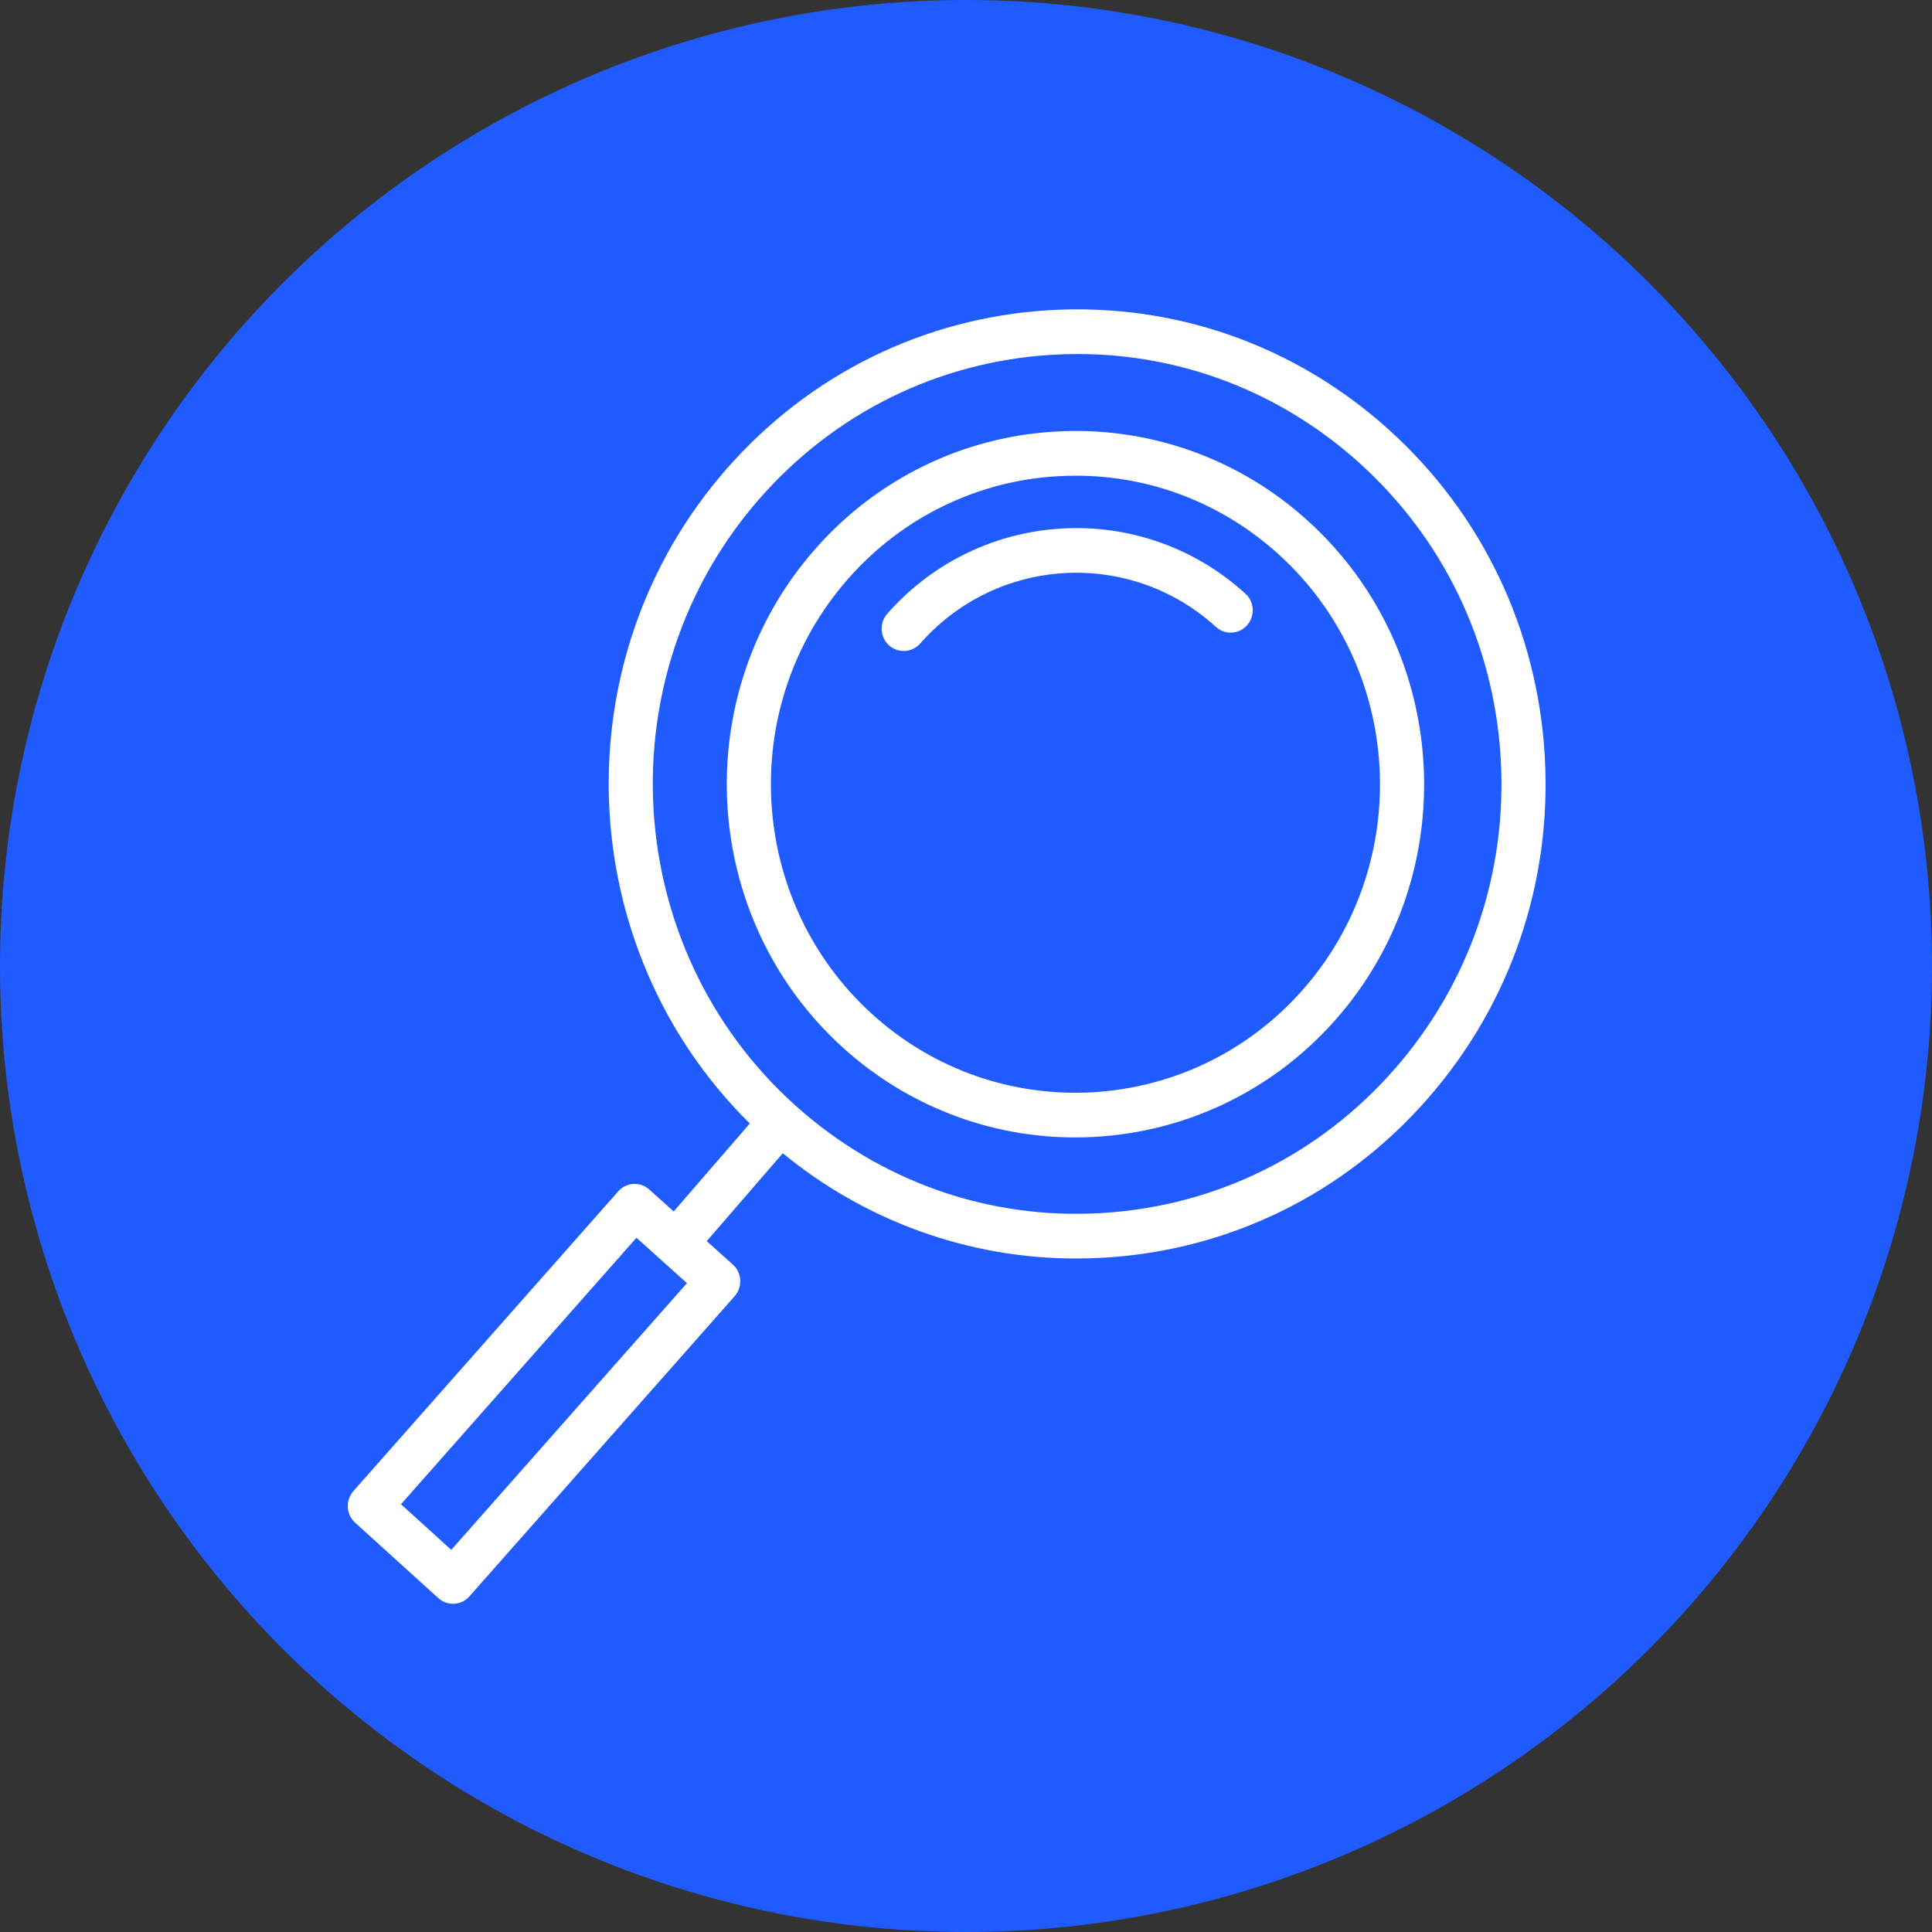
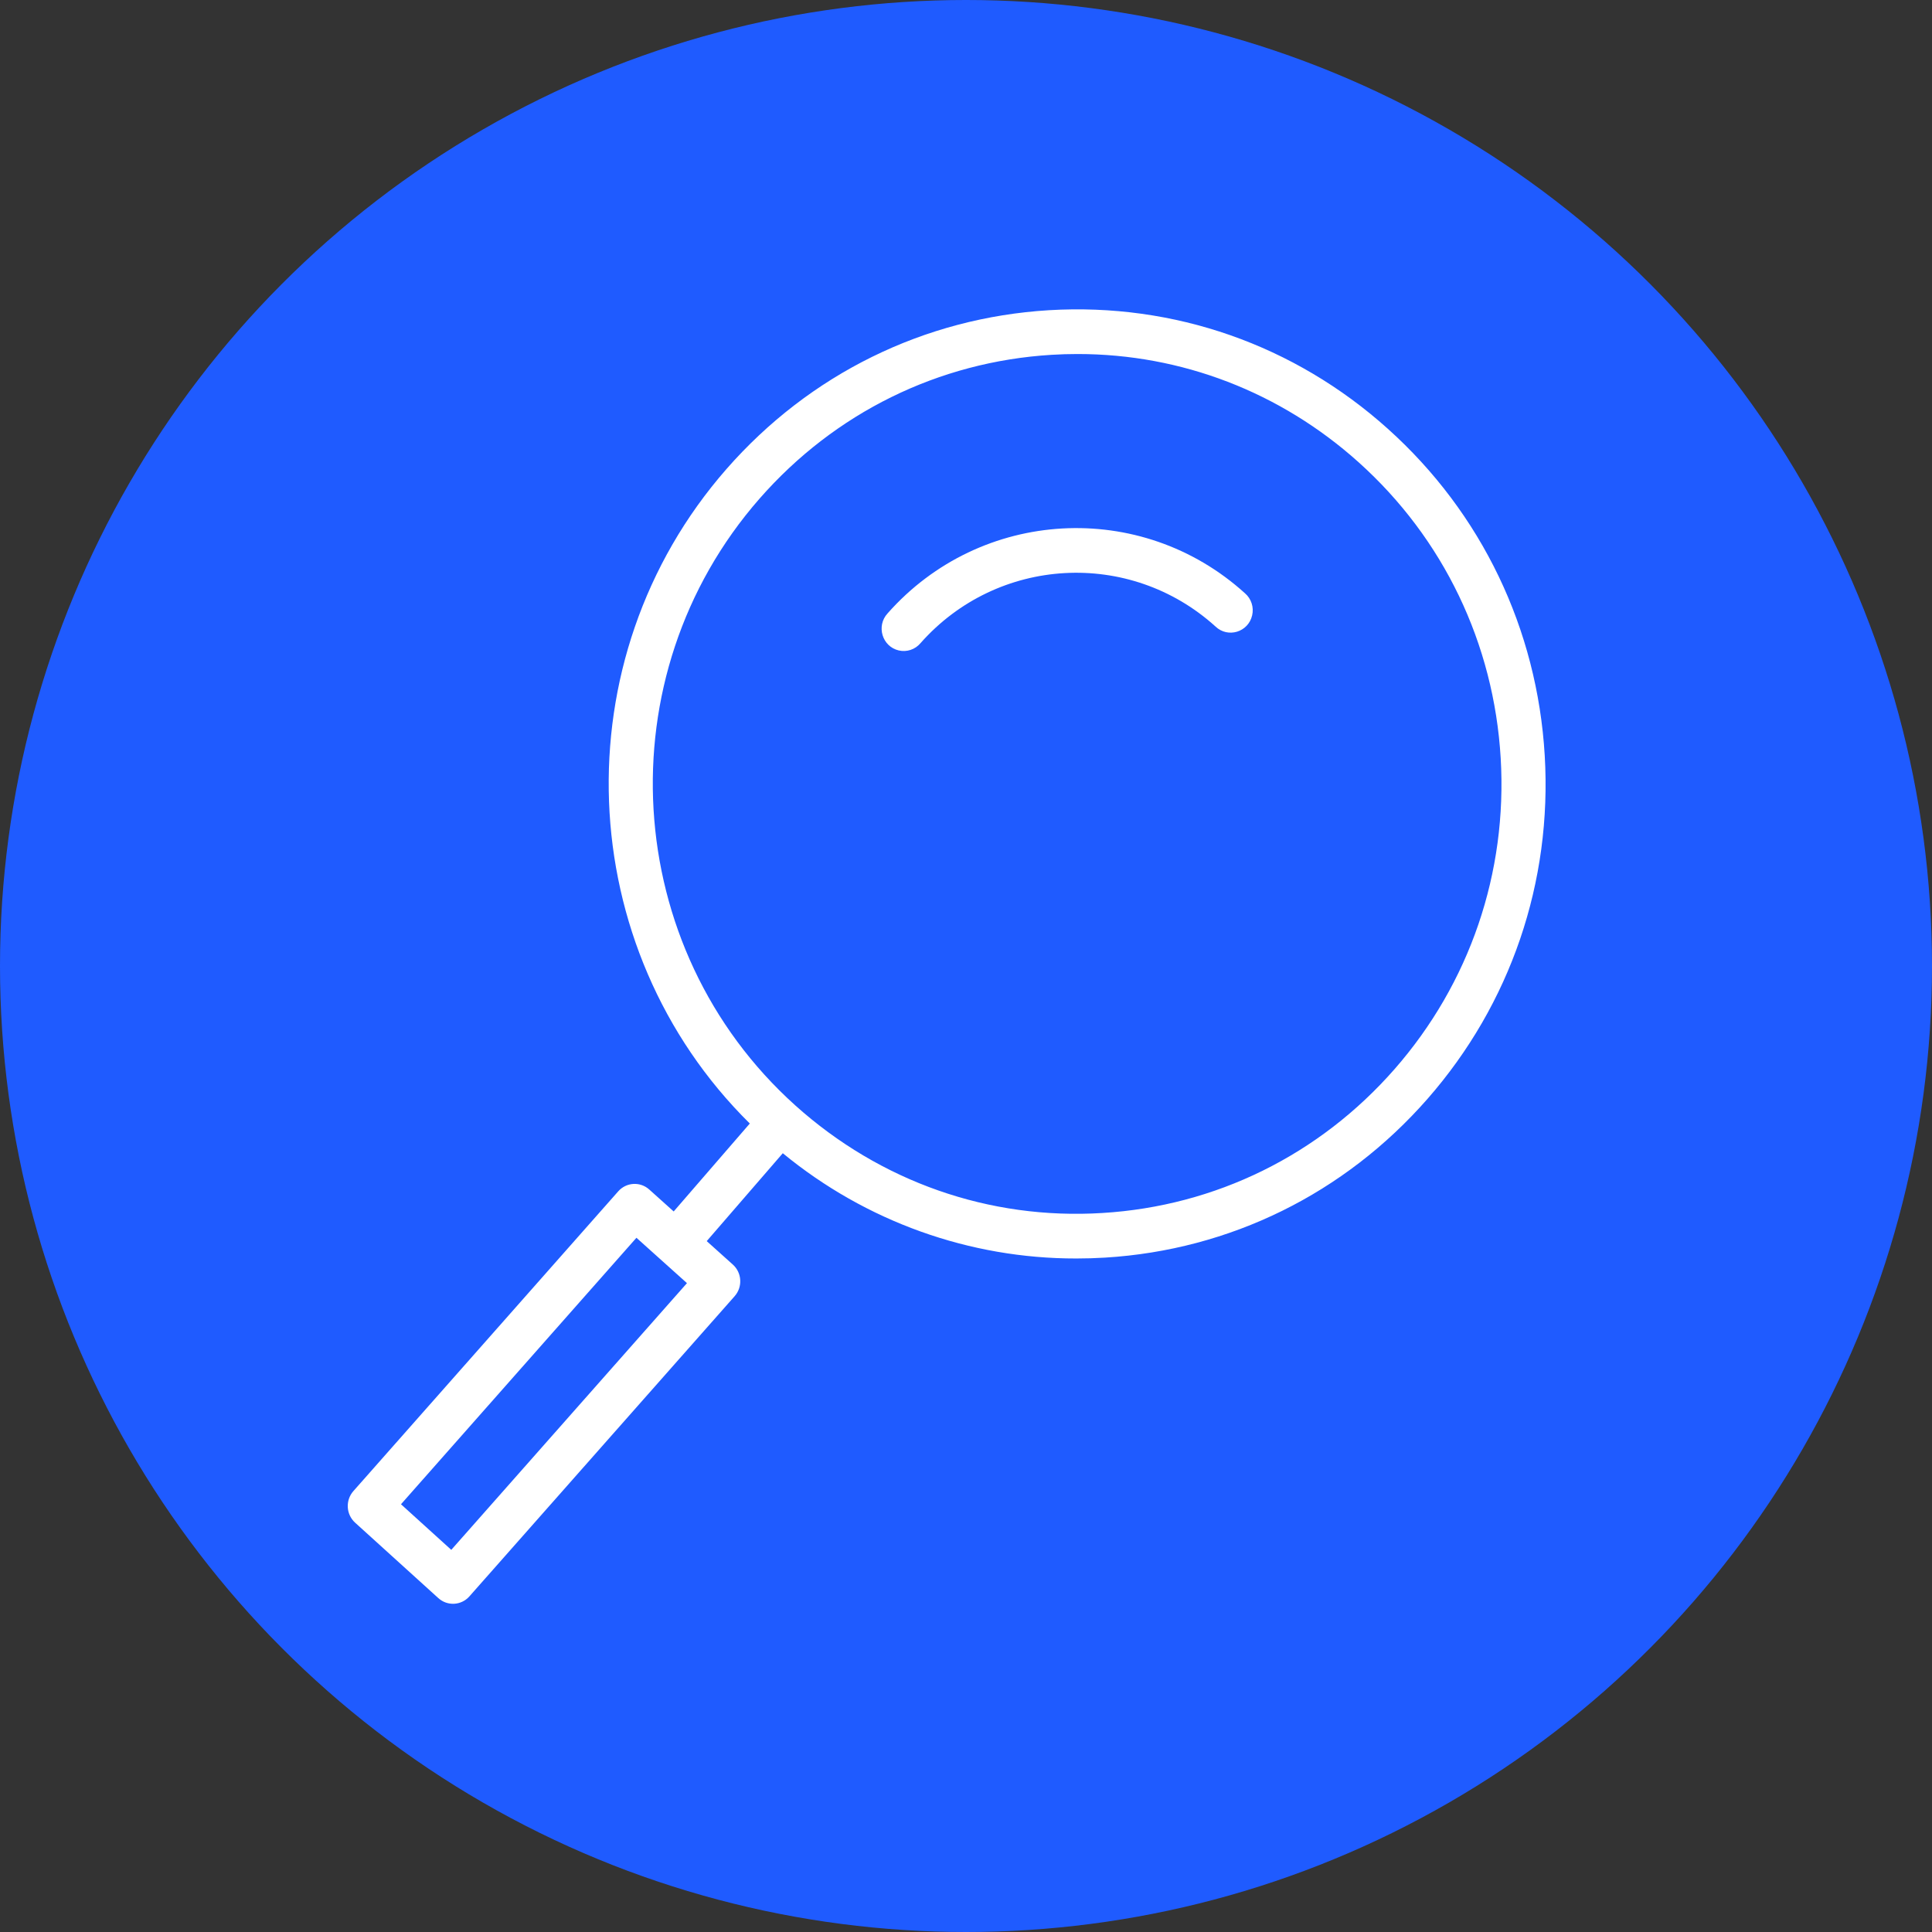
<svg xmlns="http://www.w3.org/2000/svg" viewBox="0 0 100.00 100.00" data-guides="{&quot;vertical&quot;:[],&quot;horizontal&quot;:[]}">
  <rect x="0" y="0" width="100.00" height="100.00" fill="#333333" stroke="none" />
  <ellipse fill="#1f5bff" fill-opacity="1" stroke="" stroke-opacity="0" stroke-width="1" id="tSvgb8ca7ec6de" title="Ellipse 4" cx="50" cy="50" rx="50" ry="50" style="transform: rotate(0deg);" />
  <path fill="#ffffff" stroke="none" fill-opacity="1" stroke-width="1" stroke-opacity="1" color="rgb(51, 51, 51)" fill-rule="evenodd" id="tSvgb4e40ef19b" title="Path 7" d="M79.955 39.105C79.568 32.556 76.686 26.552 71.839 22.198C66.993 17.844 60.768 15.669 54.295 16.056C47.829 16.448 41.901 19.368 37.603 24.276C28.986 34.115 29.606 49.067 38.81 58.153C37.497 59.67 36.184 61.188 34.87 62.705C34.449 62.327 34.028 61.949 33.607 61.571C33.137 61.147 32.417 61.189 31.998 61.665C27.429 66.836 22.86 72.008 18.291 77.179C17.871 77.656 17.91 78.386 18.38 78.813C19.815 80.114 21.251 81.415 22.686 82.716C23.156 83.144 23.879 83.103 24.299 82.625C28.874 77.447 33.449 72.269 38.025 67.091C38.446 66.613 38.405 65.879 37.932 65.454C37.481 65.049 37.031 64.645 36.58 64.24C37.892 62.724 39.205 61.207 40.517 59.691C44.813 63.224 50.18 65.148 55.714 65.139C56.207 65.139 56.702 65.124 57.198 65.094C63.664 64.701 69.593 61.781 73.891 56.873C78.19 51.964 80.343 45.655 79.955 39.105ZM23.358 80.22C22.491 79.434 21.623 78.647 20.755 77.86C24.817 73.262 28.88 68.665 32.942 64.067C33.814 64.849 34.686 65.632 35.557 66.415C31.491 71.017 27.425 75.619 23.358 80.22ZM72.182 55.338C68.288 59.784 62.918 62.428 57.061 62.784C51.205 63.15 45.561 61.163 41.17 57.221C32.108 49.08 31.274 34.989 39.312 25.811C43.206 21.364 48.576 18.721 54.433 18.365C54.882 18.337 55.33 18.324 55.777 18.324C61.149 18.324 66.271 20.288 70.325 23.929C74.715 27.873 77.325 33.312 77.676 39.244C78.026 45.176 76.075 50.892 72.182 55.338Z" style="" />
-   <path fill="#ffffff" stroke="none" fill-opacity="1" stroke-width="1" stroke-opacity="1" color="rgb(51, 51, 51)" fill-rule="evenodd" id="tSvg64779147ad" title="Path 6" d="M45.942 31.748C45.341 32.398 45.66 33.464 46.516 33.666C46.932 33.764 47.367 33.62 47.644 33.291C51.622 28.789 58.473 28.405 62.918 32.432C63.559 33.041 64.612 32.719 64.811 31.851C64.909 31.43 64.766 30.989 64.441 30.709C59.057 25.829 50.759 26.297 45.942 31.748Z" style="" />
-   <path fill="#ffffff" stroke="none" fill-opacity="1" stroke-width="1" stroke-opacity="1" color="rgb(51, 51, 51)" fill-rule="evenodd" id="tSvg176246017b0" title="Path 5" d="M67.706 26.969C64.144 23.724 59.448 22.057 54.665 22.337C49.881 22.593 45.397 24.776 42.211 28.4C35.572 35.914 36.207 47.498 43.626 54.222C46.932 57.223 51.217 58.88 55.657 58.873C60.618 58.873 65.56 56.82 69.121 52.79C75.759 45.277 75.124 33.693 67.706 26.969ZM67.417 51.248C61.62 57.811 51.629 58.372 45.149 52.497C38.668 46.624 38.114 36.506 43.913 29.944C46.695 26.777 50.612 24.87 54.791 24.647C55.09 24.631 55.387 24.622 55.684 24.622C59.567 24.622 63.265 26.05 66.182 28.693C72.662 34.567 73.216 44.685 67.417 51.248Z" style="" />
+   <path fill="#ffffff" stroke="none" fill-opacity="1" stroke-width="1" stroke-opacity="1" color="rgb(51, 51, 51)" fill-rule="evenodd" id="tSvg64779147ad" title="Path 6" d="M45.942 31.748C45.341 32.398 45.66 33.464 46.516 33.666C46.932 33.764 47.367 33.62 47.644 33.291C51.622 28.789 58.473 28.405 62.918 32.432C63.559 33.041 64.612 32.719 64.811 31.851C64.909 31.43 64.766 30.989 64.441 30.709C59.057 25.829 50.759 26.297 45.942 31.748" style="" />
  <defs />
</svg>